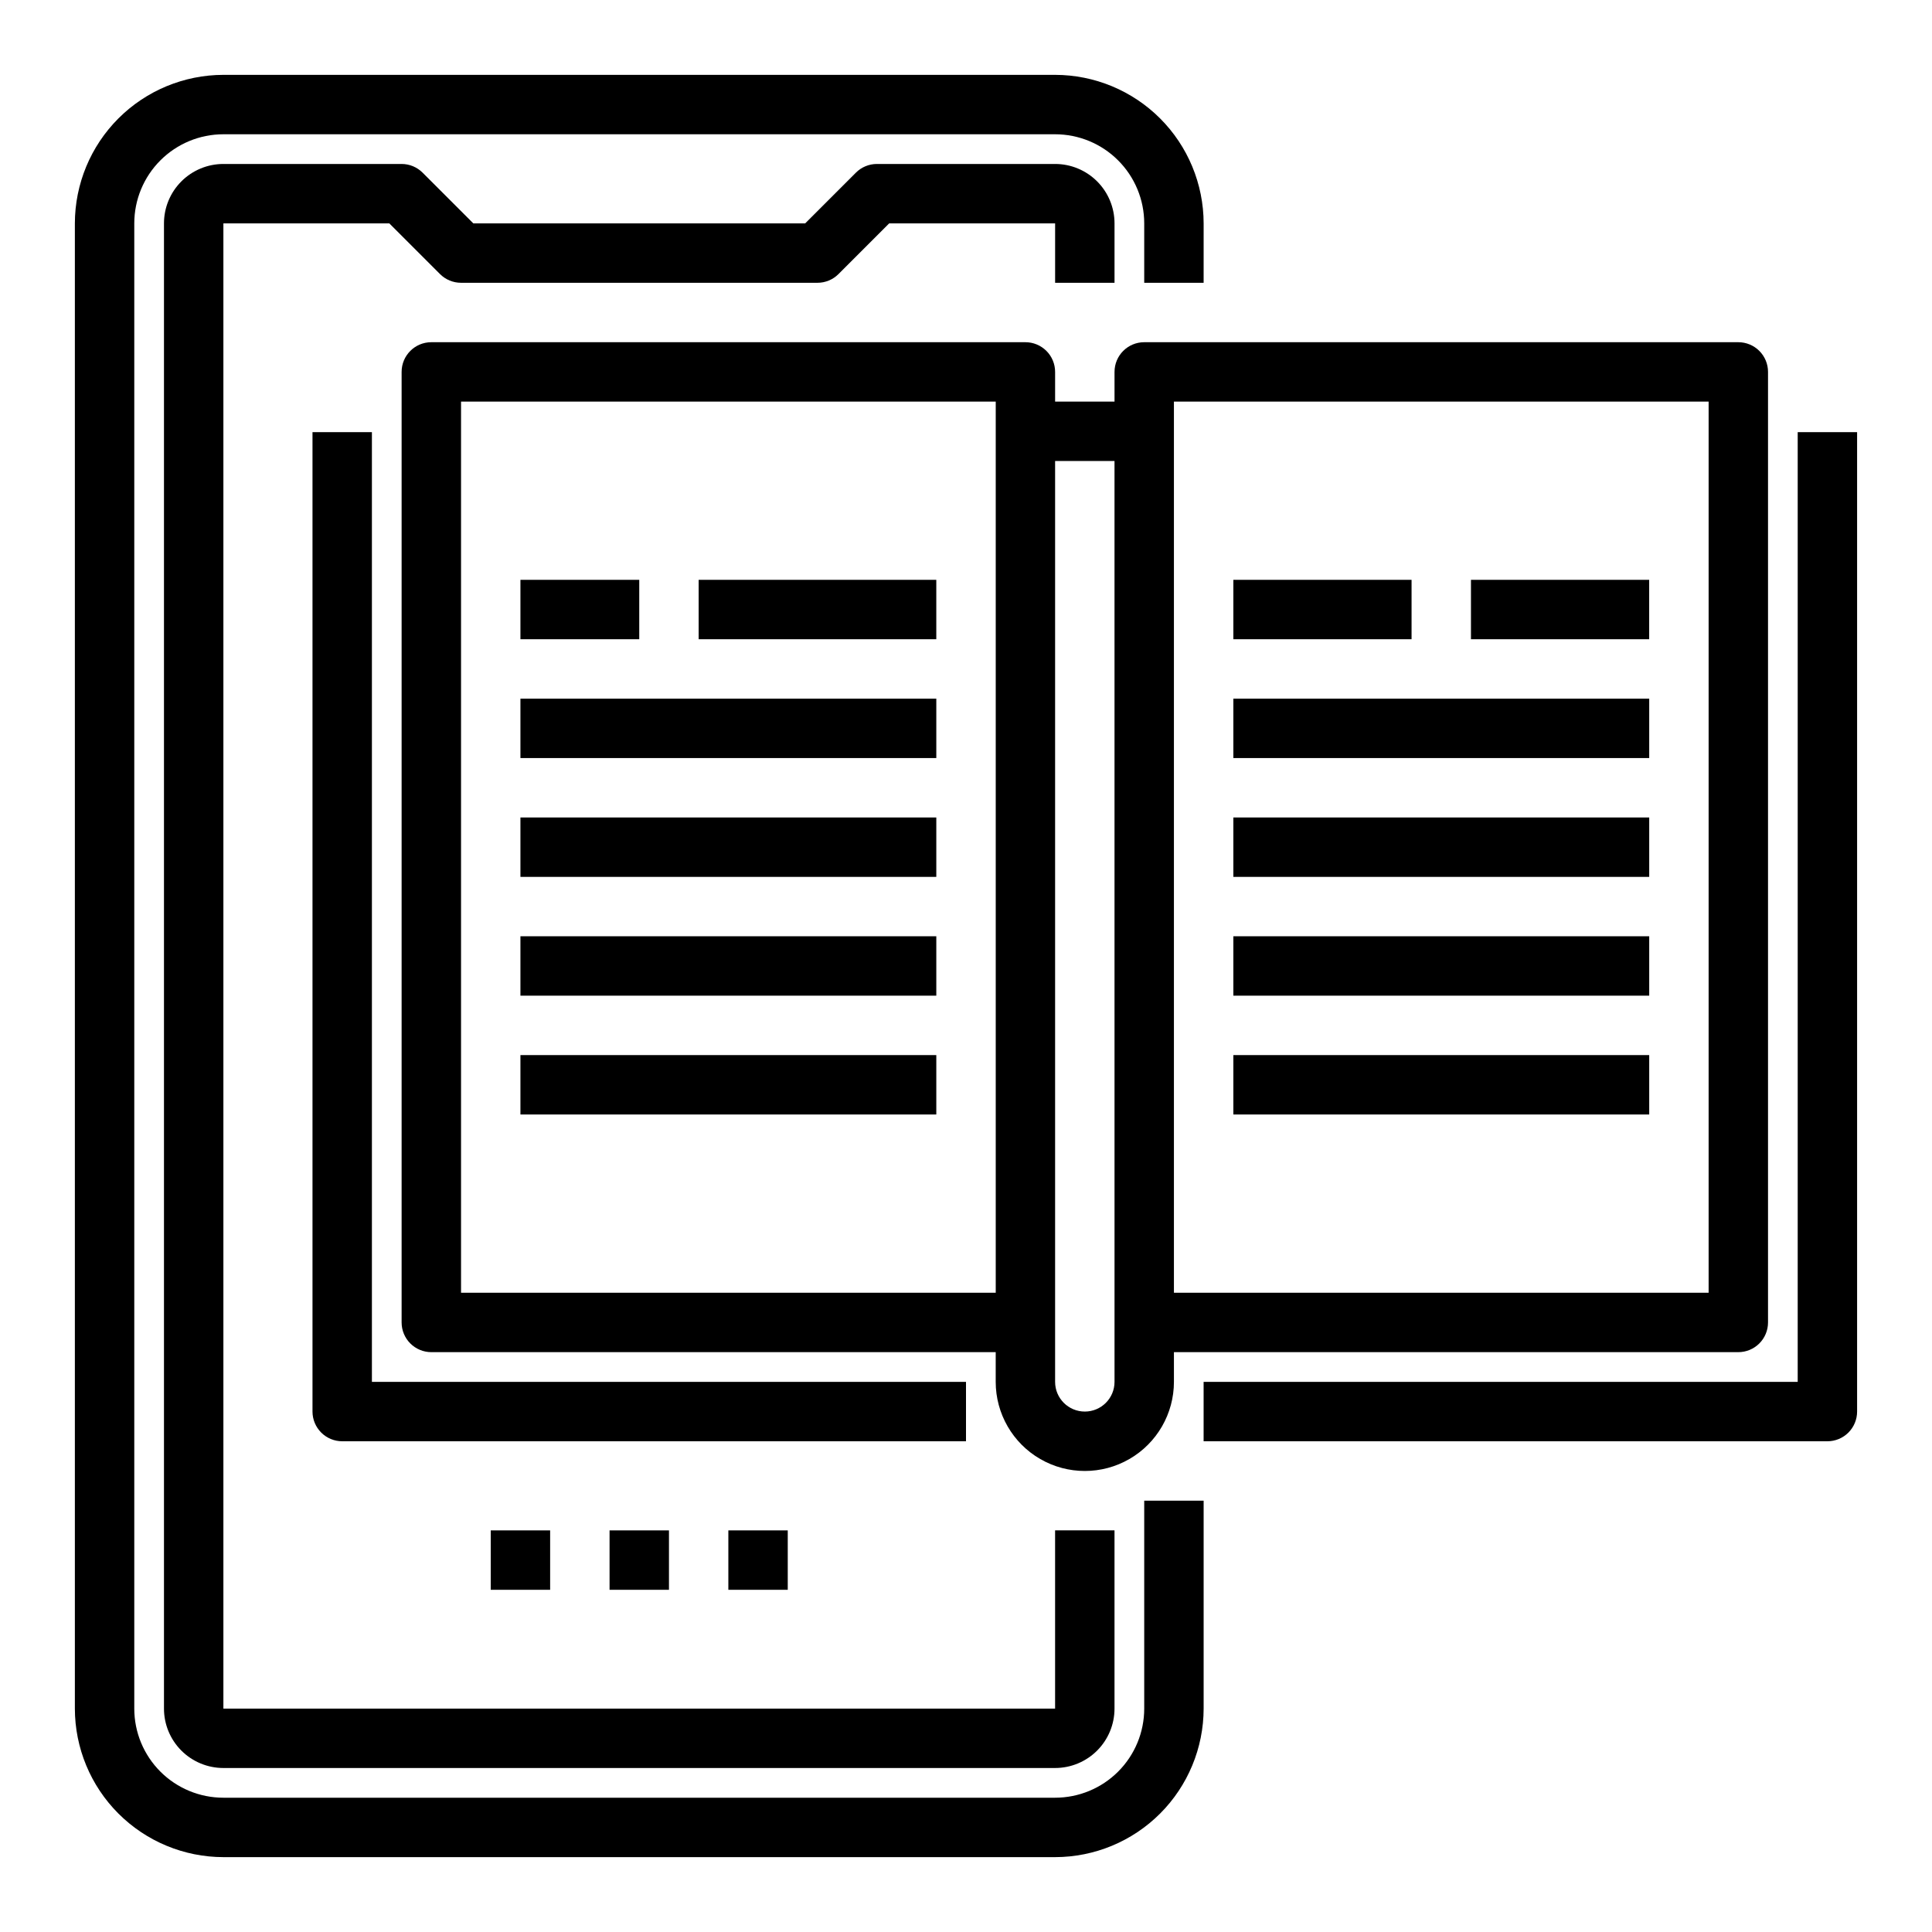
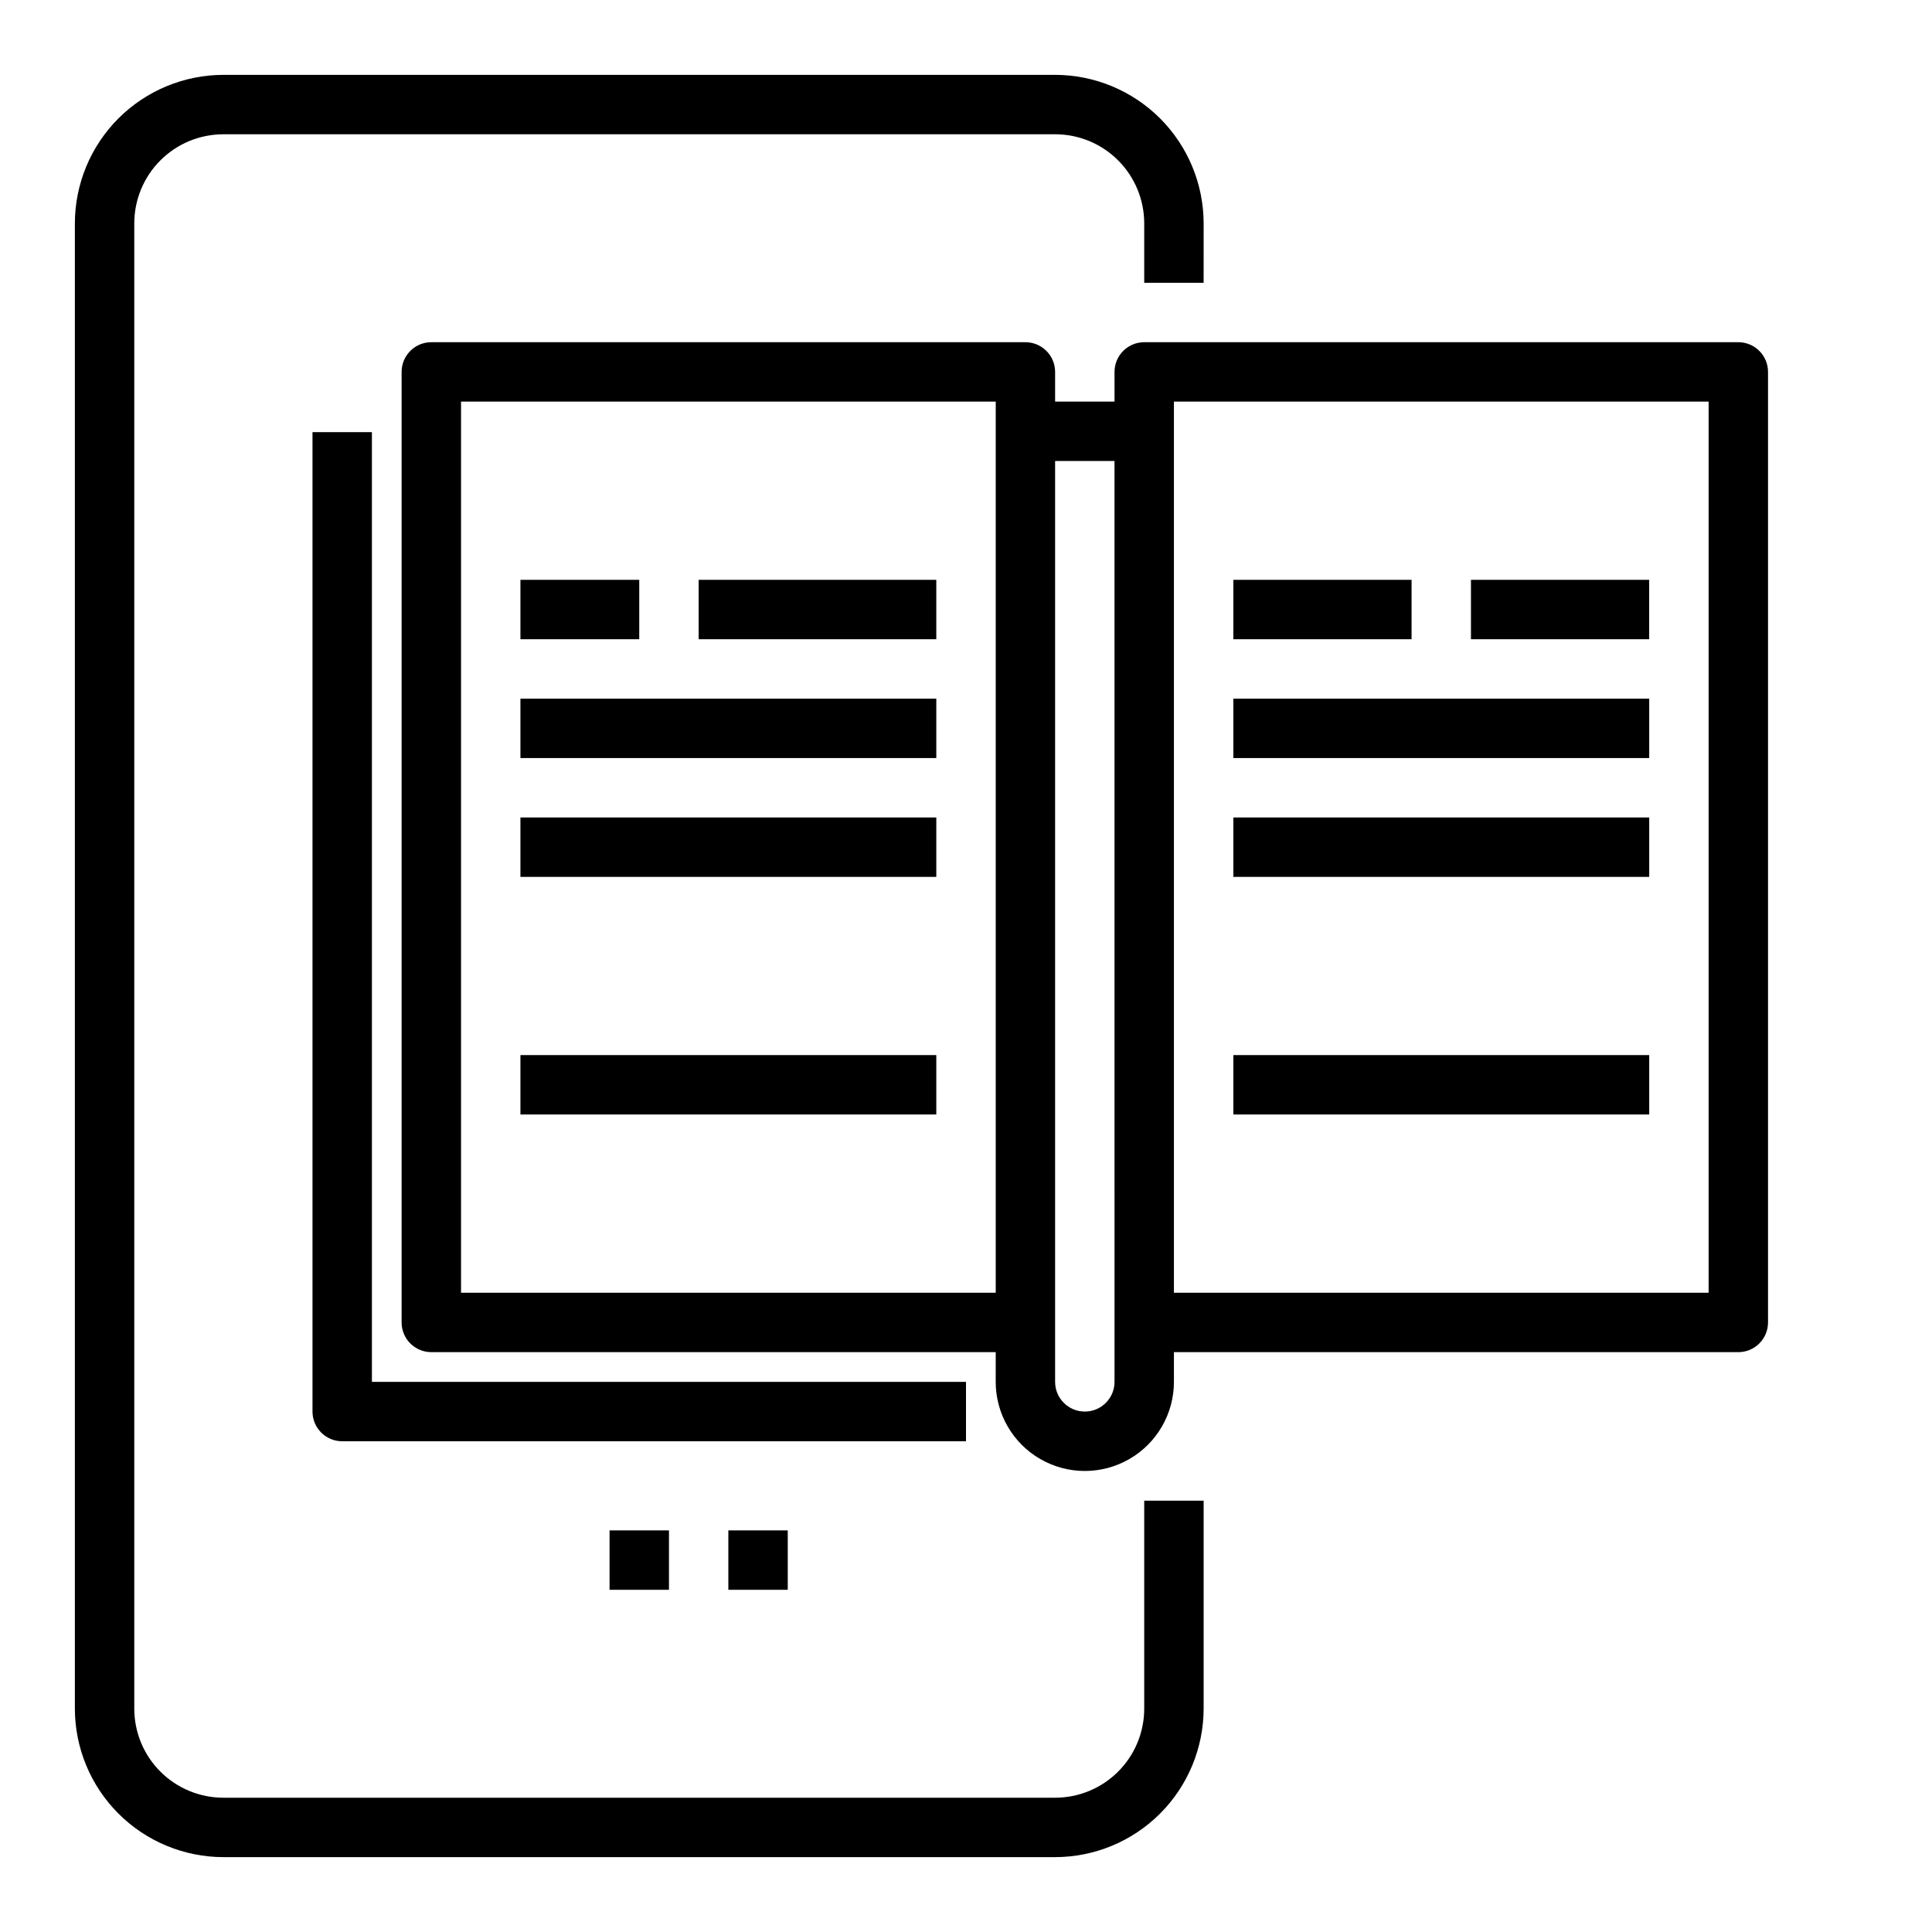
<svg xmlns="http://www.w3.org/2000/svg" fill="#000000" width="800px" height="800px" version="1.1" viewBox="144 144 512 512">
  <g>
    <path d="m447.23 596.8c0 6.262-2.488 12.27-6.918 16.699-4.426 4.426-10.434 6.914-16.699 6.914h-220.41c-6.266 0-12.273-2.488-16.699-6.914-4.43-4.43-6.918-10.438-6.918-16.699v-393.6c0-6.266 2.488-12.273 6.918-16.699 4.426-4.43 10.434-6.918 16.699-6.918h220.41c6.266 0 12.273 2.488 16.699 6.918 4.43 4.426 6.918 10.434 6.918 16.699v15.742h15.742l0.004-15.742c-0.016-10.438-4.164-20.441-11.543-27.82s-17.383-11.527-27.82-11.543h-220.41c-10.438 0.016-20.441 4.164-27.82 11.543s-11.527 17.383-11.543 27.82v393.6c0.016 10.434 4.164 20.438 11.543 27.816 7.379 7.379 17.383 11.531 27.82 11.543h220.41c10.438-0.012 20.441-4.164 27.82-11.543 7.379-7.379 11.527-17.383 11.543-27.816v-55.105h-15.746z" />
-     <path d="m439.36 218.94v-15.742c0-4.176-1.66-8.18-4.613-11.133s-6.957-4.613-11.133-4.613h-47.23c-2.09 0-4.09 0.832-5.566 2.309l-13.438 13.438h-87.945l-13.438-13.438c-1.477-1.477-3.477-2.309-5.566-2.309h-47.23c-4.176 0-8.18 1.66-11.133 4.613s-4.613 6.957-4.613 11.133v393.6c0 4.176 1.66 8.18 4.613 11.133 2.953 2.949 6.957 4.609 11.133 4.609h220.41c4.176 0 8.18-1.66 11.133-4.609 2.953-2.953 4.613-6.957 4.613-11.133v-47.234h-15.746v47.23l-220.41 0.004v-393.6h43.973l13.438 13.438c1.477 1.477 3.477 2.305 5.566 2.305h94.461c2.09 0 4.09-0.828 5.566-2.305l13.438-13.438h43.973v15.742z" />
    <path d="m400 510.21h-157.44v-251.68h-15.746v259.55c0 2.09 0.832 4.09 2.309 5.566 1.477 1.477 3.477 2.305 5.566 2.305h165.31z" />
    <path d="m281.92 297.66h31.488v15.742h-31.488z" />
    <path d="m329.15 297.66h62.977v15.742h-62.977z" />
    <path d="m281.92 329.15h110.21v15.742h-110.21z" />
    <path d="m281.92 360.64h110.21v15.742h-110.21z" />
-     <path d="m281.92 392.12h110.21v15.742h-110.21z" />
    <path d="m439.36 242.56v7.871h-15.746v-7.871c0-2.09-0.828-4.09-2.305-5.566-1.477-1.477-3.477-2.305-5.566-2.305h-157.44c-4.348 0-7.871 3.523-7.871 7.871v251.9c0 2.09 0.828 4.094 2.305 5.566 1.477 1.477 3.481 2.309 5.566 2.309h149.57v7.871c0 8.438 4.5 16.234 11.809 20.453 7.305 4.219 16.309 4.219 23.613 0 7.309-4.219 11.809-12.016 11.809-20.453v-7.871h149.57c2.086 0 4.09-0.832 5.566-2.309 1.477-1.473 2.305-3.477 2.305-5.566v-251.9c0-2.09-0.828-4.09-2.305-5.566-1.477-1.477-3.481-2.305-5.566-2.305h-157.44c-4.348 0-7.871 3.523-7.871 7.871zm-173.18 244.03v-236.16h141.7v236.16zm173.18 23.617c0 4.348-3.523 7.871-7.871 7.871-4.348 0-7.875-3.523-7.875-7.871v-244.03h15.742zm15.742-259.78h141.7v236.16h-141.7z" />
-     <path d="m620.41 258.53v251.68h-157.44v15.742h165.31c2.086 0 4.09-0.828 5.566-2.305 1.473-1.477 2.305-3.477 2.305-5.566v-259.55z" />
    <path d="m533.82 297.66h47.23v15.742h-47.23z" />
    <path d="m470.85 297.66h47.23v15.742h-47.23z" />
    <path d="m470.85 329.15h110.21v15.742h-110.21z" />
    <path d="m470.85 360.64h110.21v15.742h-110.21z" />
-     <path d="m470.85 392.12h110.21v15.742h-110.21z" />
    <path d="m281.92 423.61h110.21v15.742h-110.21z" />
    <path d="m470.85 423.61h110.21v15.742h-110.21z" />
    <path d="m305.54 549.57h15.742v15.742h-15.742z" />
    <path d="m337.02 549.57h15.742v15.742h-15.742z" />
-     <path d="m274.05 549.57h15.742v15.742h-15.742z" />
  </g>
</svg>